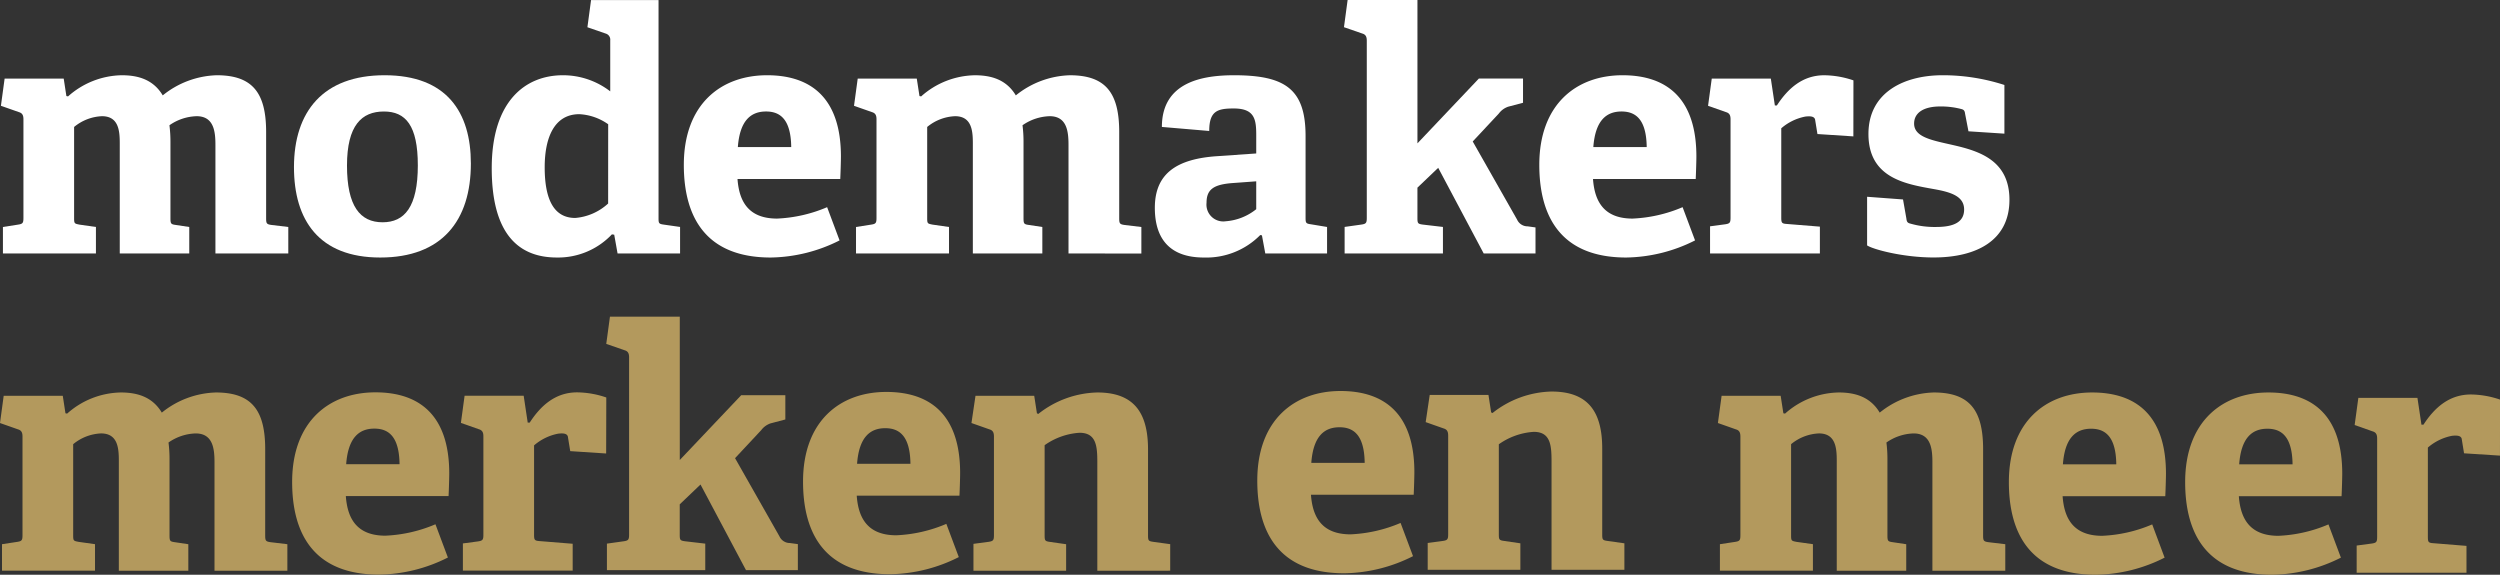
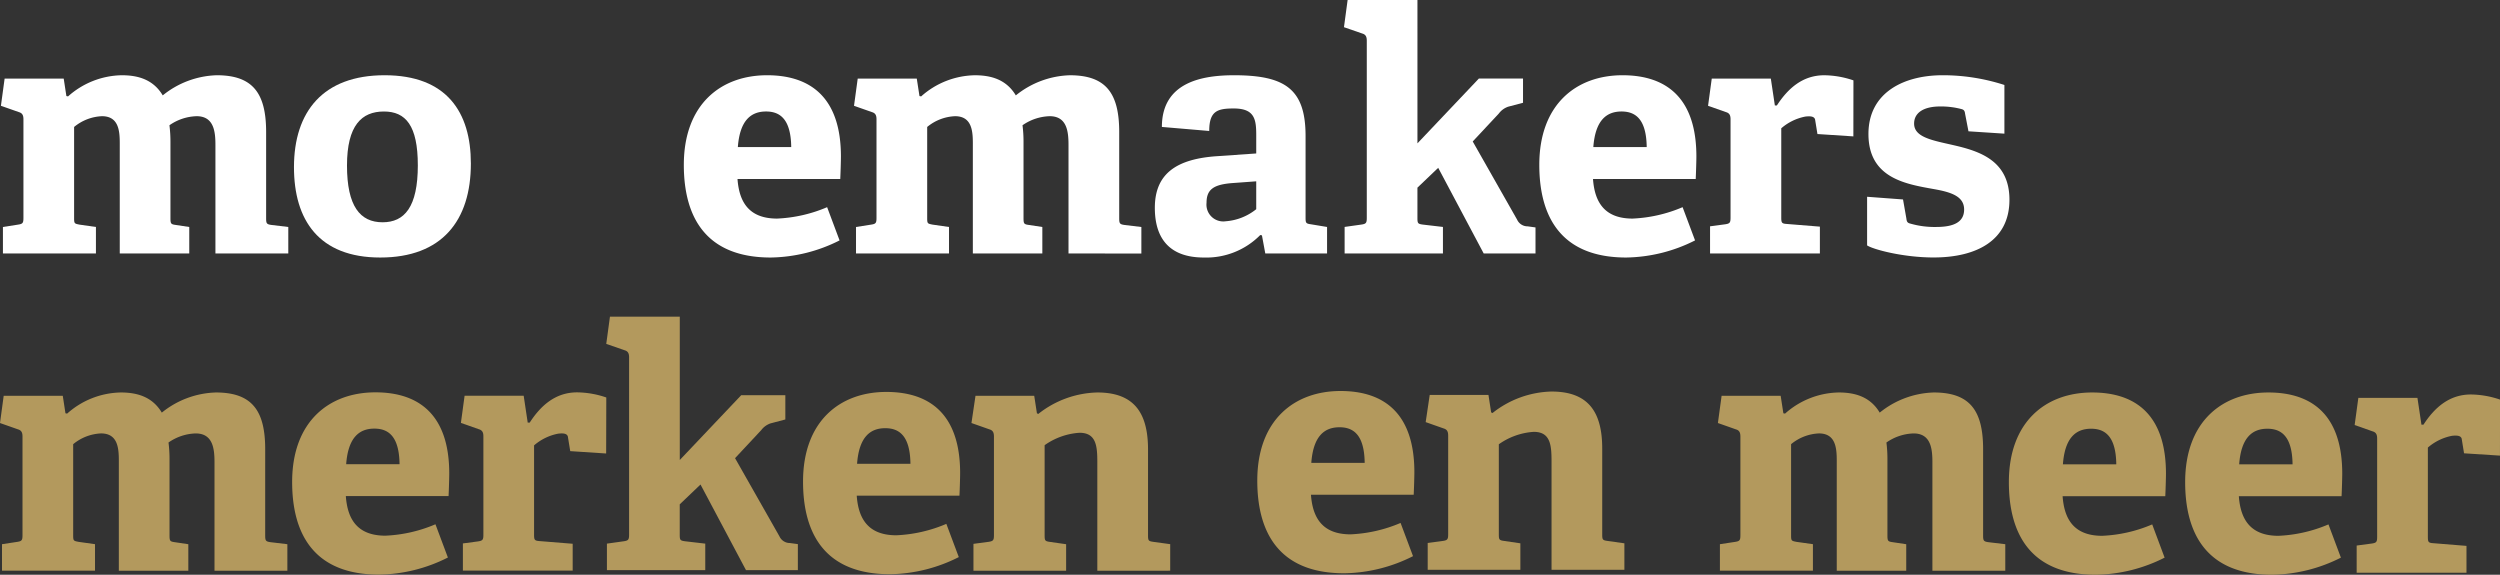
<svg xmlns="http://www.w3.org/2000/svg" id="Layer_1" data-name="Layer 1" width="325" height="74.717" viewBox="0 0 325 74.717">
  <rect x="0" y="0" width="325" height="74.717" fill="#333333" stroke="none" />
  <defs>
    <style>.cls-1{fill:none;}.cls-2{clip-path:url(#clip-path);}.cls-3{fill:#fff;}.cls-4{fill:#b3995d;}</style>
    <clipPath id="clip-path" transform="translate(0 0)">
      <rect id="SVGID" class="cls-1" width="325" height="74.718" />
    </clipPath>
  </defs>
  <title>logo_mode_makers</title>
  <g class="cls-2">
    <path class="cls-3" d="M28.006,32.954V18.859c0-1.7-.174-3.753-2.444-3.753a6.468,6.468,0,0,0-3.535,1.177,16.938,16.938,0,0,1,.132,2.14v9.905c0,.741.043.83.7.917l1.745.263v3.446H15.569V18.64c0-1.613-.132-3.534-2.314-3.534a6.063,6.063,0,0,0-3.622,1.4V28.328c0,.741.045.741.7.873l2.138.307v3.446H.381V29.508L2.347,29.2c.61-.088.7-.218.7-.873V15.5c0-.481-.129-.785-.566-.917L.12,13.753.6,10.218H8.282l.348,2.269.218.044a10.724,10.724,0,0,1,6.983-2.749c2.138,0,4.1.566,5.325,2.618a11.678,11.678,0,0,1,7.026-2.618c4.668,0,6.414,2.313,6.414,7.376v11.17c0,.7.042.83.7.917l2.182.263v3.446Z" transform="translate(0 0)" />
    <path class="cls-3" d="M38.216,21.738c0-7.243,3.8-11.957,11.781-11.957,8.074,0,11.216,4.8,11.216,11.477,0,7.419-3.752,12.22-11.782,12.22-7.986,0-11.215-4.888-11.215-11.74m16.1-.261c0-5.149-1.573-6.982-4.408-6.982-2.881,0-4.8,1.789-4.8,7.026,0,5.28,1.7,7.375,4.627,7.375,2.837,0,4.582-1.963,4.582-7.419" transform="translate(0 0)" />
-     <path class="cls-3" d="M80.284,32.953l-.436-2.442-.3-.044a9.627,9.627,0,0,1-7.156,3.01c-5.15,0-8.467-3.273-8.467-11.607,0-8.772,4.407-12.088,9.252-12.088a10.046,10.046,0,0,1,6.154,2.094V5.242a.821.821,0,0,0-.568-.872l-2.4-.829L76.838.006H85.61V28.371c0,.656.043.743.7.831l2.1.3v3.446Zm-1.221-16.8a7.092,7.092,0,0,0-3.753-1.309c-3.23,0-4.5,3.011-4.5,6.9,0,4.233,1.222,6.59,3.971,6.59a7.175,7.175,0,0,0,4.277-1.877Z" transform="translate(0 0)" />
    <path class="cls-3" d="M109.143,31.253a20.394,20.394,0,0,1-8.946,2.225c-8.423,0-11.3-5.237-11.3-12.045,0-7.9,4.844-11.652,10.823-11.652,5.76,0,9.6,3.011,9.6,10.561,0,.524-.044,2.051-.087,2.925H95.876c.219,3.1,1.572,5.149,5.15,5.149a18.588,18.588,0,0,0,6.5-1.484ZM102.859,19.12c-.044-3.666-1.484-4.626-3.273-4.626-1.876,0-3.4,1.048-3.666,4.626Z" transform="translate(0 0)" />
    <path class="cls-3" d="M138.906,32.954V18.859c0-1.7-.176-3.753-2.444-3.753a6.465,6.465,0,0,0-3.535,1.177,16.94,16.94,0,0,1,.131,2.14v9.905c0,.741.044.83.7.917l1.746.263v3.446h-9.034V18.64c0-1.613-.132-3.534-2.315-3.534a6.055,6.055,0,0,0-3.621,1.4V28.328c0,.741.044.741.7.873l2.138.307v3.446H111.281V29.508l1.964-.307c.612-.088.7-.218.7-.873V15.5c0-.481-.13-.785-.566-.917l-2.357-.828.48-3.535h7.68l.349,2.269.219.044a10.725,10.725,0,0,1,6.982-2.749c2.139,0,4.1.566,5.325,2.618a11.681,11.681,0,0,1,7.027-2.618c4.669,0,6.413,2.313,6.413,7.376v11.17c0,.7.044.83.7.917l2.181.263v3.446Z" transform="translate(0 0)" />
    <path class="cls-3" d="M164.488,32.954l-.436-2.356-.219-.044a9.843,9.843,0,0,1-7.331,2.924c-5.5,0-6.373-3.752-6.373-6.459,0-4.364,2.708-6.371,8.161-6.72l5.02-.349v-2.4c0-2.052-.219-3.449-2.925-3.449-2.095,0-3.186.306-3.186,2.925l-6.154-.524c0-5.891,5.369-6.72,9.385-6.72,6.631,0,9.294,1.789,9.294,7.9v10.6c0,.7.044.786.7.875l2.094.348v3.447Zm-1.178-9.382-2.969.218c-2.573.175-3.491.829-3.491,2.575a2.186,2.186,0,0,0,2.489,2.4,7.17,7.17,0,0,0,3.971-1.57Z" transform="translate(0 0)" />
    <path class="cls-3" d="M220.357,31.253a20.406,20.406,0,0,1-8.948,2.225c-8.422,0-11.3-5.237-11.3-12.045,0-7.9,4.841-11.652,10.821-11.652,5.762,0,9.6,3.011,9.6,10.561,0,.524-.045,2.051-.087,2.925H207.09c.218,3.1,1.57,5.149,5.148,5.149a18.606,18.606,0,0,0,6.5-1.484ZM214.072,19.12c-.045-3.666-1.484-4.626-3.274-4.626-1.875,0-3.4,1.048-3.666,4.626Z" transform="translate(0 0)" />
    <path class="cls-3" d="M222.307,32.954V29.42l1.964-.262c.61-.089.7-.219.7-.873V15.5c0-.481-.13-.785-.567-.917l-2.356-.828.48-3.535h7.68l.524,3.491h.262c1.44-2.225,3.36-3.927,6.153-3.927a12.03,12.03,0,0,1,3.8.665l-.009,7.282-4.67-.306-.311-1.907c-.142-.462-.786-.413-1.251-.366a6.717,6.717,0,0,0-3.142,1.526V28.241c0,.7.044.828.7.872l4.321.35v3.491Z" transform="translate(0 0)" />
    <path class="cls-3" d="M255.9,17.069l-.436-2.269c-.043-.349-.131-.524-.437-.61a10.345,10.345,0,0,0-2.793-.35c-2.182,0-3.4.828-3.4,2.227,0,1.789,2.4,2.181,5.062,2.792,3.448.785,7.332,2.007,7.332,7.113,0,5.324-4.322,7.5-9.864,7.5-3.971,0-7.855-1.046-8.641-1.569V25.58l4.67.349.437,2.487c.044.394.13.566.524.654a11.321,11.321,0,0,0,3.36.436c2.311,0,3.622-.654,3.622-2.269,0-1.745-1.747-2.269-3.972-2.662-3.665-.655-8.466-1.439-8.466-7.158,0-5.411,4.627-7.636,9.645-7.636a25.953,25.953,0,0,1,8.03,1.266v6.328Z" transform="translate(0 0)" />
    <path class="cls-3" d="M192.88,32.949l-5.914-11.133-2.7,2.579v3.928c0,.7.044.785.7.873l2.617.306v3.447H174.8V29.5l2.182-.306c.61-.088.7-.219.7-.873V5.282c0-.481-.131-.788-.567-.917l-2.4-.83L175.191,0h9.077V18.635l7.985-8.424h5.74v3.15l-1.924.508a2.543,2.543,0,0,0-1.214.882l-3.4,3.641,5.771,10.165a1.484,1.484,0,0,0,1.363.867l1.027.141v3.384Z" transform="translate(0 0)" />
    <path class="cls-4" d="M27.885,74.195V60.1c0-1.7-.174-3.754-2.444-3.754a6.472,6.472,0,0,0-3.535,1.18,16.906,16.906,0,0,1,.132,2.138v9.907c0,.741.043.828.7.916l1.745.261v3.449H15.448V59.881c0-1.615-.132-3.537-2.313-3.537a6.077,6.077,0,0,0-3.622,1.4V69.569c0,.741.044.741.7.873l2.138.3v3.449H.26V70.746l1.965-.3c.611-.088.7-.219.7-.873V56.739c0-.48-.129-.787-.566-.916L0,54.993l.48-3.536H8.161l.348,2.27.218.043a10.731,10.731,0,0,1,6.982-2.748c2.139,0,4.1.567,5.326,2.619a11.681,11.681,0,0,1,7.026-2.619c4.668,0,6.414,2.313,6.414,7.374V69.569c0,.7.044.828.7.916l2.182.261v3.449Z" transform="translate(0 0)" />
    <path class="cls-4" d="M142.652,74.195V60.1c0-2.094-.131-3.839-2.312-3.839a8.808,8.808,0,0,0-4.539,1.614v11.7c0,.7.044.785.7.873l2.095.3v3.449H126.549V70.7l1.964-.261c.612-.088.7-.219.7-.873V56.739c0-.48-.129-.787-.567-.916l-2.356-.83.524-3.536h7.636l.35,2.27.174.088a12.8,12.8,0,0,1,7.68-2.793c4.758,0,6.59,2.619,6.59,7.418V69.569c0,.7.043.785.7.873l2.183.3v3.449Z" transform="translate(0 0)" />
    <path class="cls-4" d="M251.213,74.195V60.1c0-1.7-.173-3.754-2.443-3.754a6.48,6.48,0,0,0-3.536,1.18,16.906,16.906,0,0,1,.132,2.138v9.907c0,.741.043.828.7.916l1.745.261v3.449h-9.033V59.881c0-1.615-.132-3.537-2.314-3.537a6.08,6.08,0,0,0-3.623,1.4V69.569c0,.741.045.741.7.873l2.139.3v3.449H223.589V70.746l1.963-.3c.611-.088.7-.219.7-.873V56.739c0-.48-.13-.787-.568-.916l-2.356-.83.481-3.536h7.679l.35,2.27.218.043a10.735,10.735,0,0,1,6.982-2.748c2.14,0,4.1.567,5.325,2.619a11.686,11.686,0,0,1,7.026-2.619c4.67,0,6.415,2.313,6.415,7.374V69.569c0,.7.044.828.7.916l2.182.261v3.449Z" transform="translate(0 0)" />
    <path class="cls-4" d="M281.4,72.493a20.385,20.385,0,0,1-8.947,2.225c-8.422,0-11.3-5.237-11.3-12.044,0-7.9,4.843-11.652,10.822-11.652,5.762,0,9.6,3.011,9.6,10.56,0,.523-.046,2.051-.087,2.924H268.139c.217,3.1,1.571,5.149,5.148,5.149a18.554,18.554,0,0,0,6.5-1.483Zm-6.283-12.132c-.045-3.666-1.485-4.626-3.273-4.626-1.877,0-3.406,1.048-3.666,4.626Z" transform="translate(0 0)" />
    <path class="cls-4" d="M304.317,72.493a20.384,20.384,0,0,1-8.946,2.225c-8.423,0-11.3-5.237-11.3-12.044,0-7.9,4.843-11.652,10.82-11.652,5.761,0,9.6,3.011,9.6,10.56,0,.523-.044,2.051-.087,2.924H291.05c.219,3.1,1.572,5.149,5.149,5.149a18.559,18.559,0,0,0,6.5-1.483Zm-6.284-12.132c-.045-3.666-1.484-4.626-3.272-4.626-1.878,0-3.406,1.048-3.667,4.626Z" transform="translate(0 0)" />
    <path class="cls-4" d="M306.367,74.457V70.921l1.962-.261c.611-.088.7-.219.7-.874V57c0-.48-.131-.787-.567-.916l-2.357-.831.481-3.534h7.68l.523,3.489h.262c1.441-2.225,3.36-3.925,6.154-3.925a12.053,12.053,0,0,1,3.8.665l-.009,7.282-4.67-.3-.309-1.909c-.142-.46-.788-.412-1.252-.367a6.742,6.742,0,0,0-3.143,1.528V69.744c0,.7.044.828.7.871l4.321.35v3.492Z" transform="translate(0 0)" />
    <path class="cls-4" d="M58.226,72.477A20.382,20.382,0,0,1,49.279,74.7c-8.422,0-11.3-5.236-11.3-12.045,0-7.9,4.844-11.651,10.823-11.651,5.76,0,9.6,3.011,9.6,10.561,0,.523-.045,2.05-.088,2.923H44.958c.218,3.1,1.573,5.15,5.15,5.15a18.6,18.6,0,0,0,6.5-1.483ZM51.941,60.346c-.043-3.666-1.484-4.626-3.274-4.626-1.876,0-3.4,1.047-3.665,4.626Z" transform="translate(0 0)" />
    <path class="cls-4" d="M60.176,74.179V70.644l1.965-.261c.611-.089.7-.218.7-.873V56.724c0-.481-.129-.785-.566-.917l-2.357-.829.48-3.535h7.68l.524,3.492h.262c1.44-2.225,3.36-3.929,6.154-3.929a12.058,12.058,0,0,1,3.8.666L78.8,58.954l-4.67-.306-.311-1.908c-.14-.459-.786-.413-1.251-.365A6.705,6.705,0,0,0,69.429,57.9V69.467c0,.7.042.827.7.873l4.32.349v3.49Z" transform="translate(0 0)" />
    <path class="cls-4" d="M124.643,72.421a20.369,20.369,0,0,1-8.947,2.227c-8.424,0-11.3-5.236-11.3-12.045,0-7.9,4.842-11.652,10.821-11.652,5.762,0,9.6,3.012,9.6,10.561,0,.524-.045,2.051-.088,2.923H111.375c.218,3.1,1.572,5.152,5.149,5.152a18.584,18.584,0,0,0,6.5-1.485Zm-6.286-12.13c-.044-3.666-1.482-4.626-3.273-4.626-1.876,0-3.4,1.047-3.665,4.626Z" transform="translate(0 0)" />
    <path class="cls-4" d="M96.979,74.118,91.066,62.986l-2.7,2.579v3.927c0,.7.042.788.7.874l2.619.306v3.446H78.9V70.672l2.182-.306c.612-.086.7-.219.7-.874V46.45c0-.479-.132-.786-.568-.914l-2.4-.831.479-3.535h9.079V59.8l7.985-8.423h5.738V54.53l-1.924.509a2.553,2.553,0,0,0-1.214.882l-3.4,3.641,5.773,10.165a1.487,1.487,0,0,0,1.365.867l1.027.14v3.384Z" transform="translate(0 0)" />
    <path class="cls-4" d="M201.7,74.077V59.982c0-2.095-.131-3.841-2.312-3.841a8.812,8.812,0,0,0-4.541,1.615V69.451c0,.7.046.785.7.872l2.1.307v3.447H185.6V70.586l1.963-.263c.61-.087.7-.216.7-.872V56.621c0-.48-.131-.786-.568-.916l-2.356-.83.524-3.534H193.5l.349,2.269.174.087A12.8,12.8,0,0,1,201.7,50.9c4.756,0,6.589,2.62,6.589,7.42V69.451c0,.7.043.785.7.872l2.182.307v3.447Z" transform="translate(0 0)" />
    <path class="cls-4" d="M183.693,72.3a20.361,20.361,0,0,1-8.946,2.226c-8.422,0-11.3-5.236-11.3-12.044,0-7.9,4.842-11.652,10.821-11.652,5.762,0,9.6,3.012,9.6,10.561,0,.524-.044,2.051-.088,2.924H170.425c.219,3.1,1.572,5.15,5.15,5.15a18.624,18.624,0,0,0,6.5-1.484Zm-6.284-12.13c-.045-3.666-1.484-4.626-3.272-4.626-1.877,0-3.406,1.047-3.668,4.626Z" transform="translate(0 0)" />
  </g>
</svg>